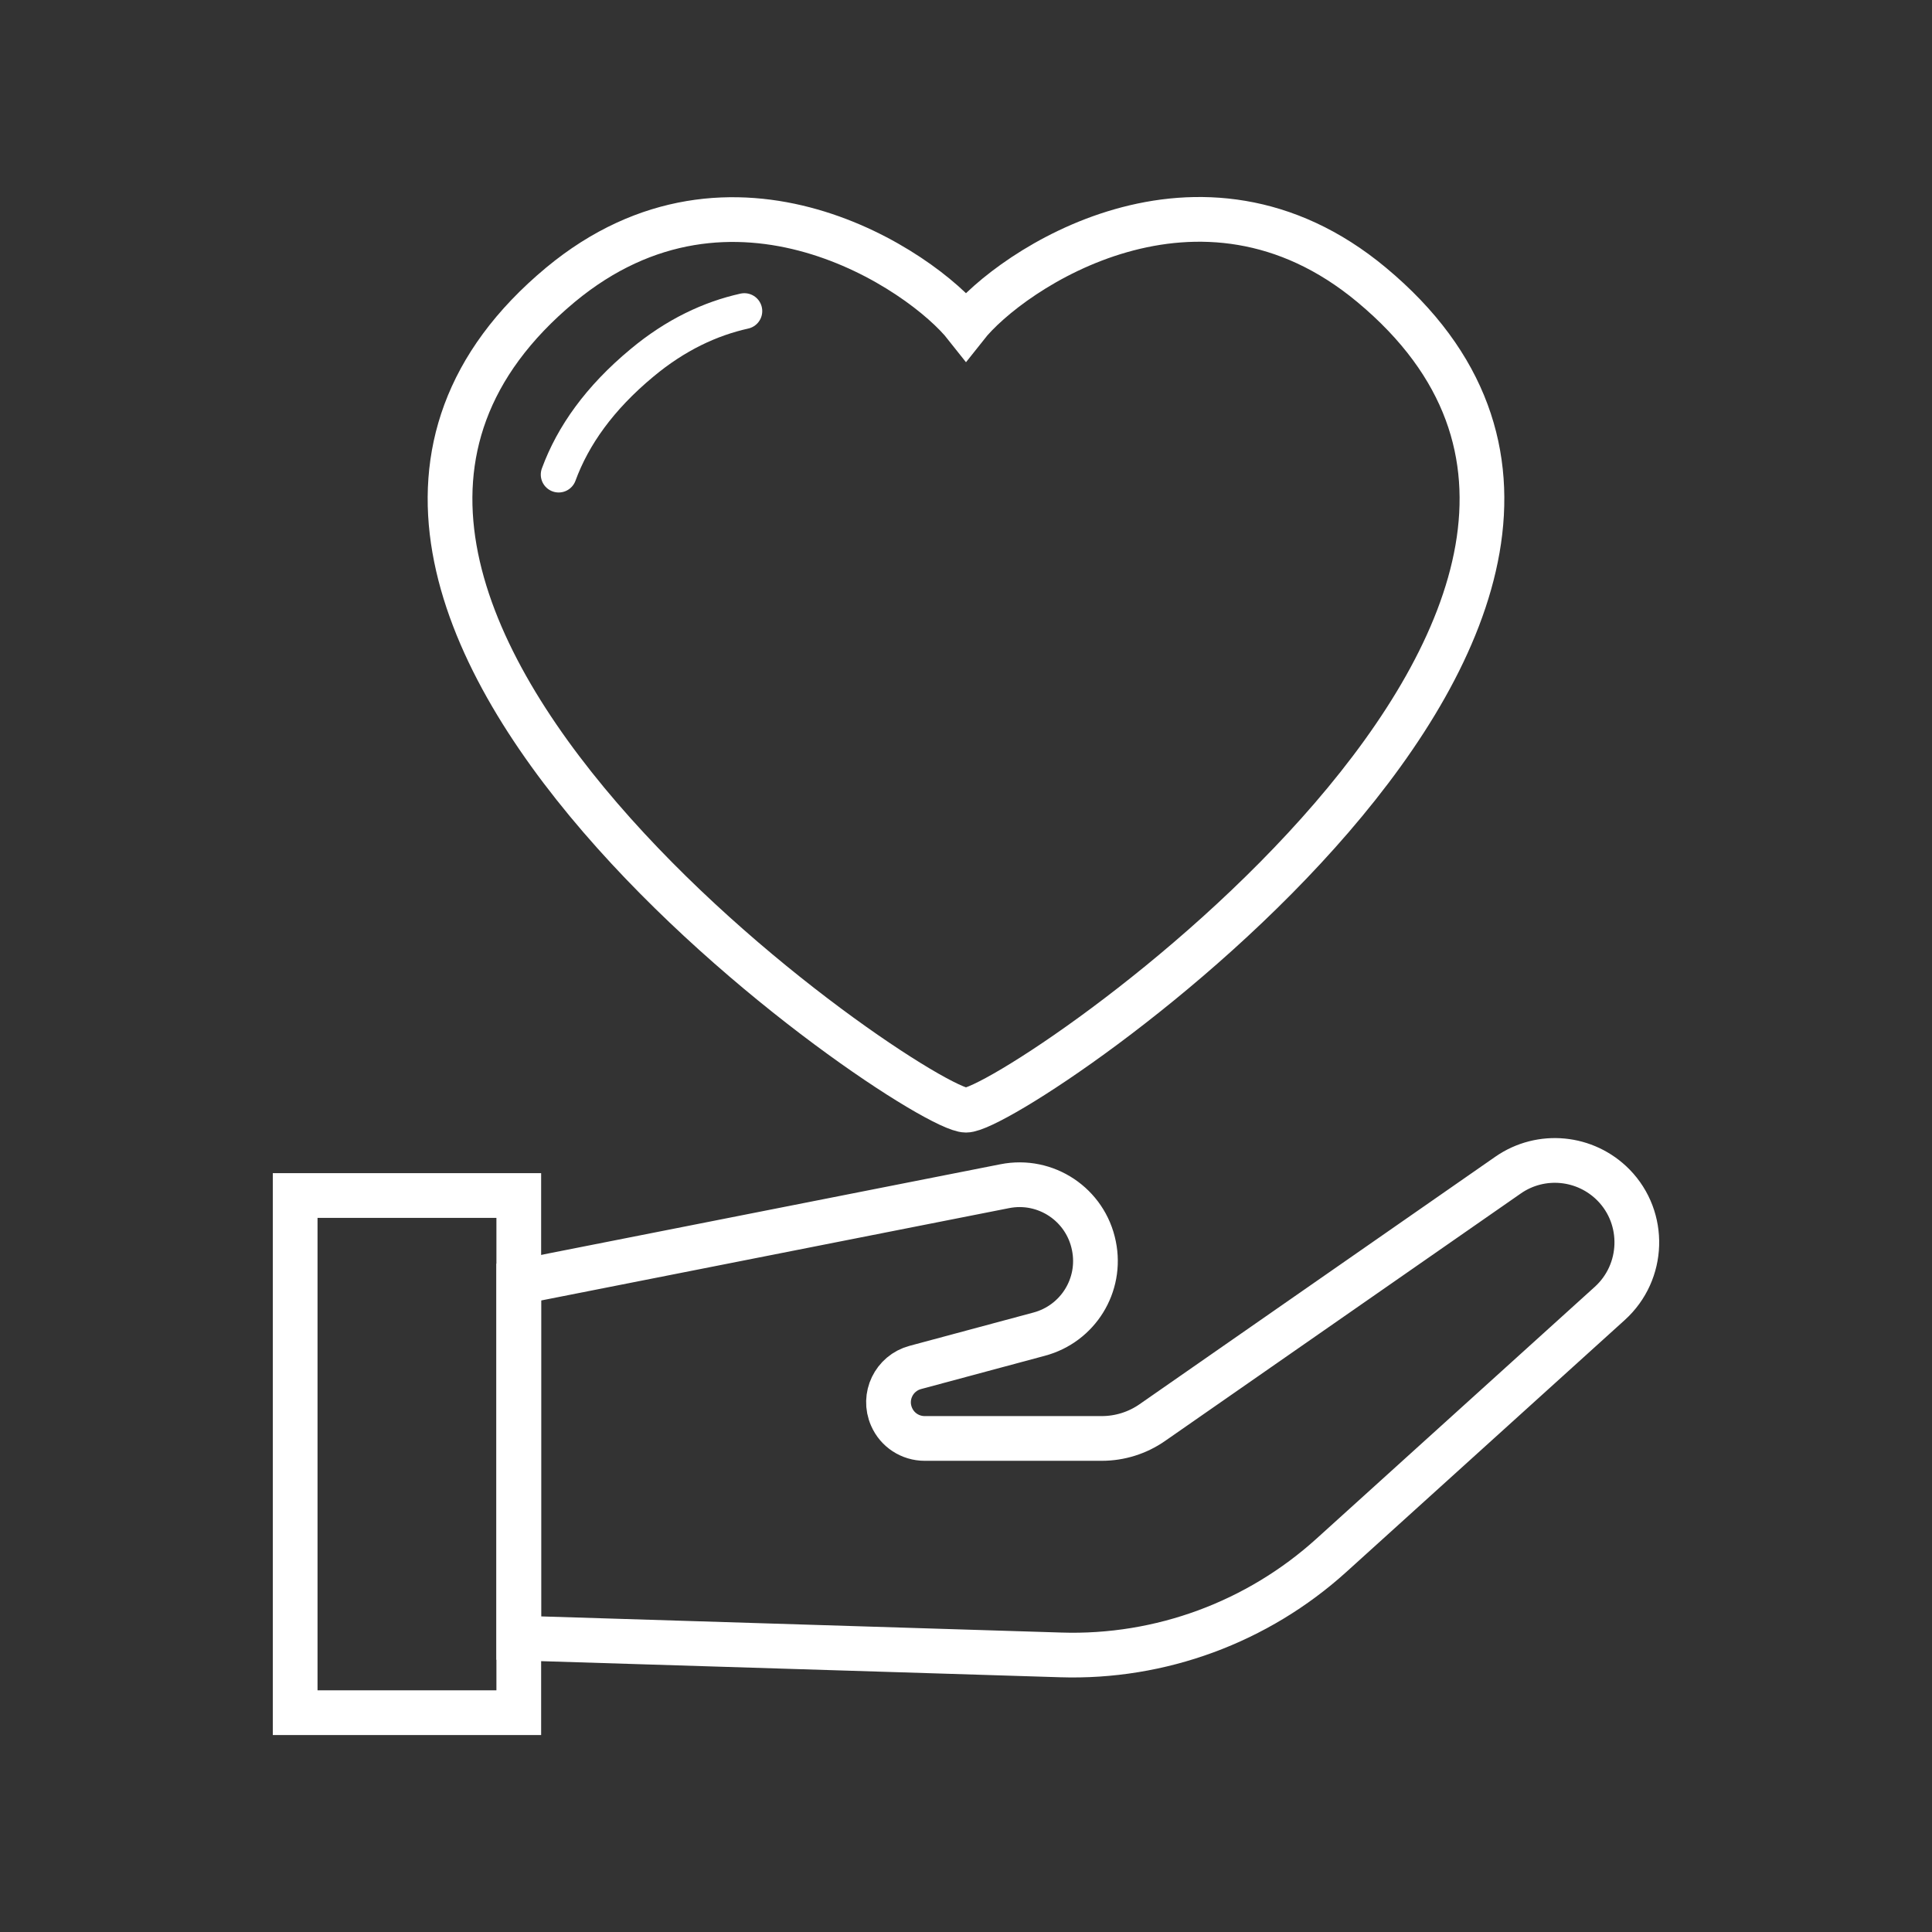
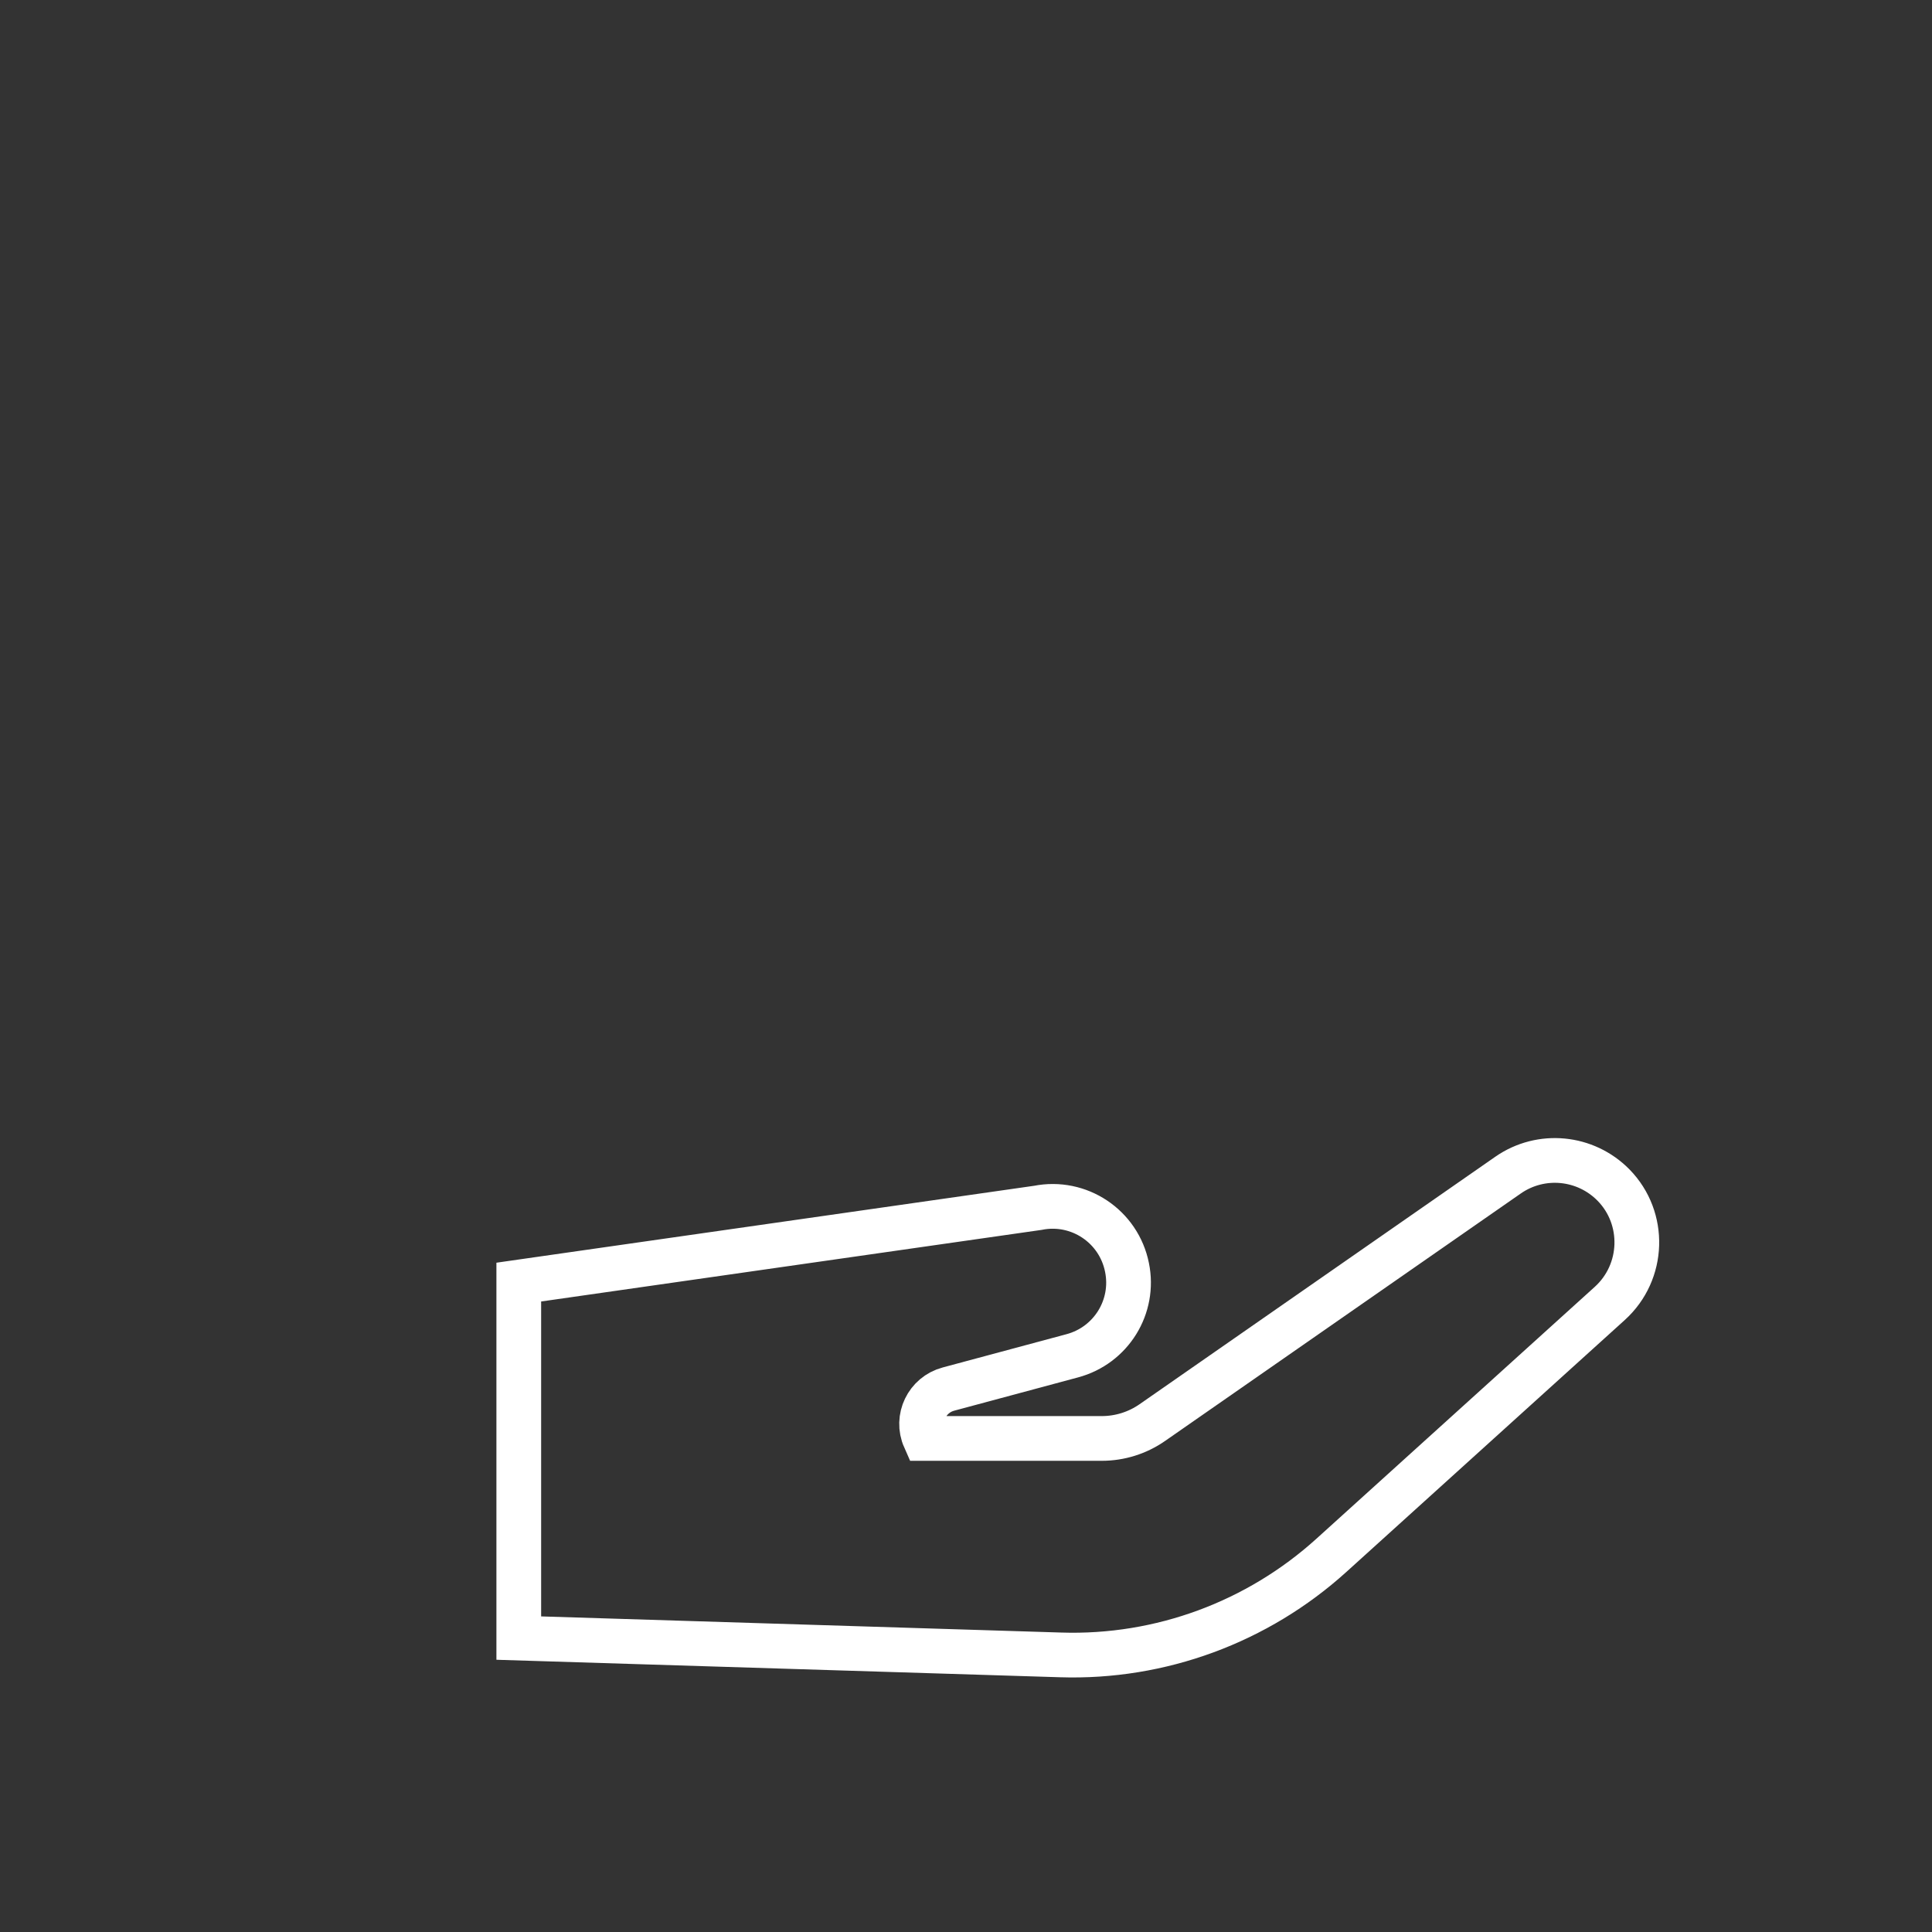
<svg xmlns="http://www.w3.org/2000/svg" version="1.1" id="Layer_1" x="0px" y="0px" viewBox="0 0 1080 1080" style="enable-background:new 0 0 1080 1080;">
  <rect x="0" y="0" width="1080" height="1080" fill="#333333" stroke="none" />
  <style type="text/css">
	.st0{fill:none;stroke:#FFFFFF;stroke-width:25;stroke-miterlimit:10;}
	.st1{fill:none;stroke:#FFFFFF;stroke-width:20;stroke-linecap:round;stroke-miterlimit:10;}
</style>
-   <path class="st0" d="M902,662.5c-15.7-16-40.6-18.4-59-5.6L644.2,795.2c-8.3,5.8-18.2,8.9-28.3,8.9h-99c-8,0-15.3-4.7-18.5-12.1l0,0&#13;&#10; c-5-11.3,1.3-24.4,13.3-27.6l69.2-18.6c21.7-5.8,35.1-27.4,30.6-49.4c-4.6-23-26.9-37.9-49.9-33.3L290,716.7v199l302.9,9.4&#13;&#10; c55.8,1.8,110.1-18.3,151.4-55.7l155.6-140.8C919.2,711.1,920.1,681,902,662.5z" />
-   <rect x="165" y="668.3" class="st0" width="125" height="289.1" />
-   <path class="st0" d="M766.7,159.2c-96.2-80.1-202-8.2-226.7,23.1c-24.6-31.2-130.4-103-226.7-23.1C98.2,338.2,512.1,620.6,540,620.6&#13;&#10; C567.9,620.6,981.8,338.2,766.7,159.2z" />
-   <path class="st1" d="M416.1,173.9c-18.9,4.2-38.4,13.2-57.3,29c-23.6,19.6-38.5,40.6-46.5,62.4" />
+   <path class="st0" d="M902,662.5c-15.7-16-40.6-18.4-59-5.6L644.2,795.2c-8.3,5.8-18.2,8.9-28.3,8.9h-99l0,0&#13;&#10; c-5-11.3,1.3-24.4,13.3-27.6l69.2-18.6c21.7-5.8,35.1-27.4,30.6-49.4c-4.6-23-26.9-37.9-49.9-33.3L290,716.7v199l302.9,9.4&#13;&#10; c55.8,1.8,110.1-18.3,151.4-55.7l155.6-140.8C919.2,711.1,920.1,681,902,662.5z" />
</svg>